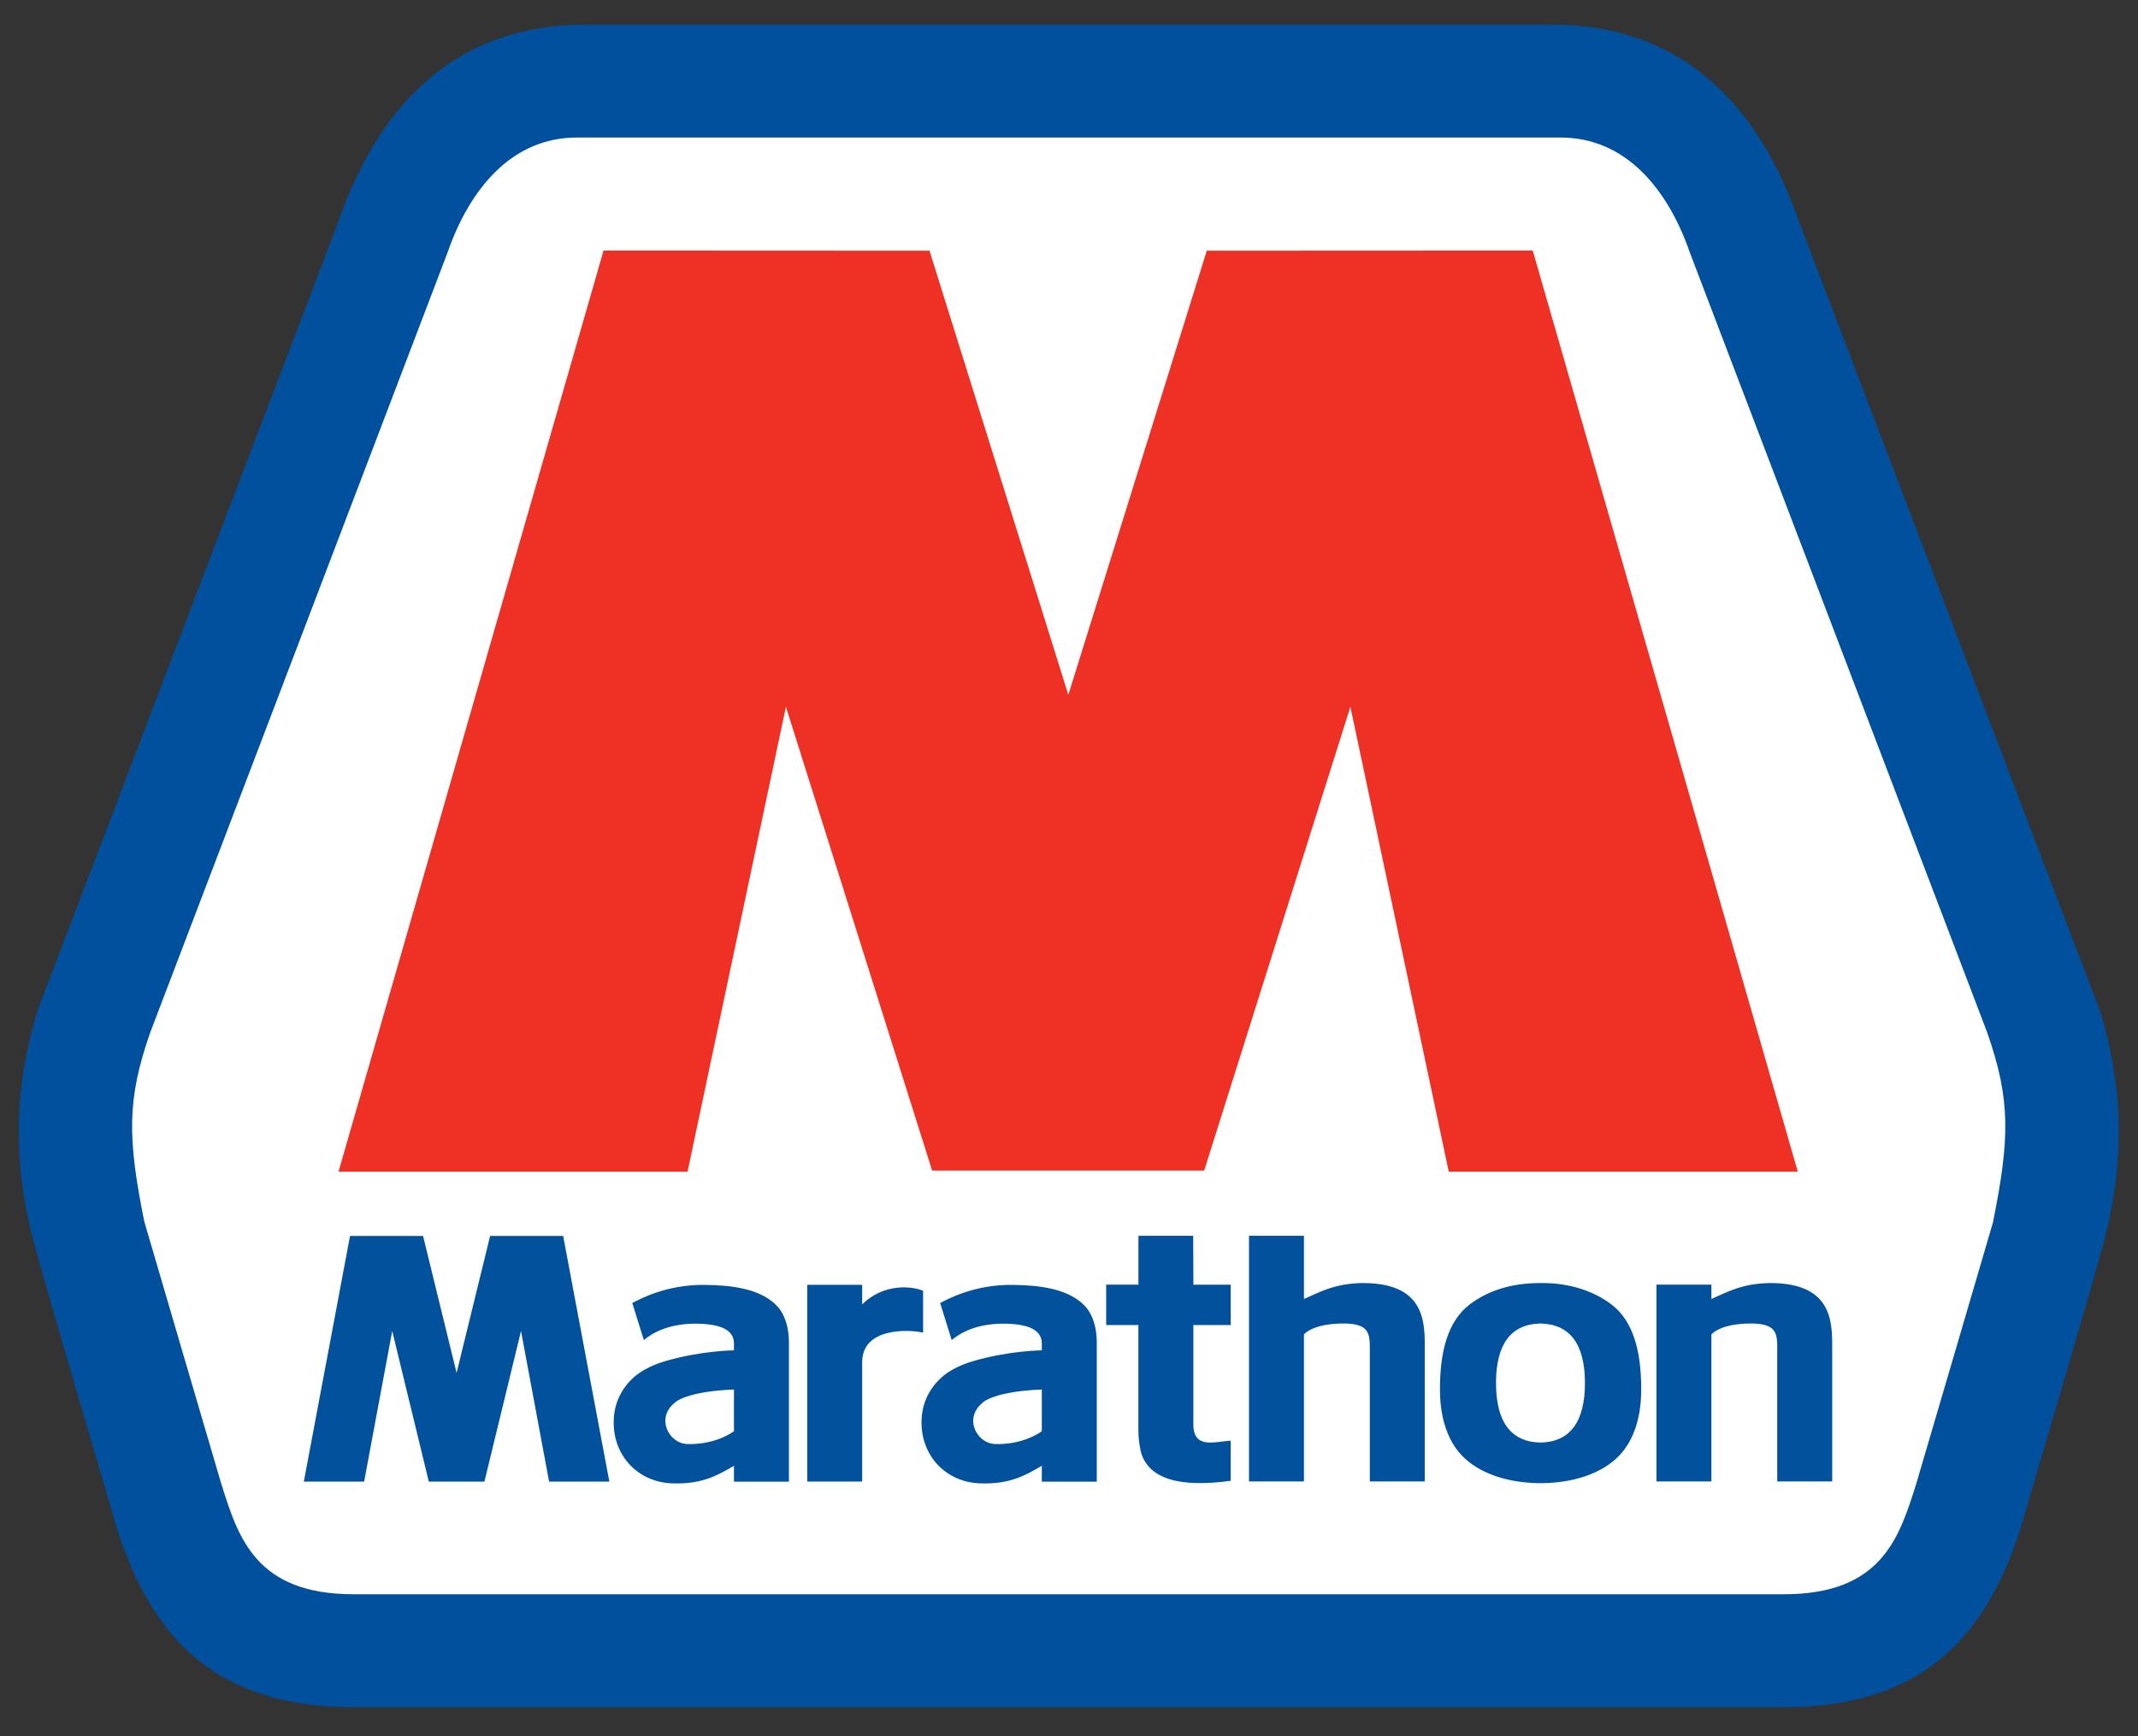
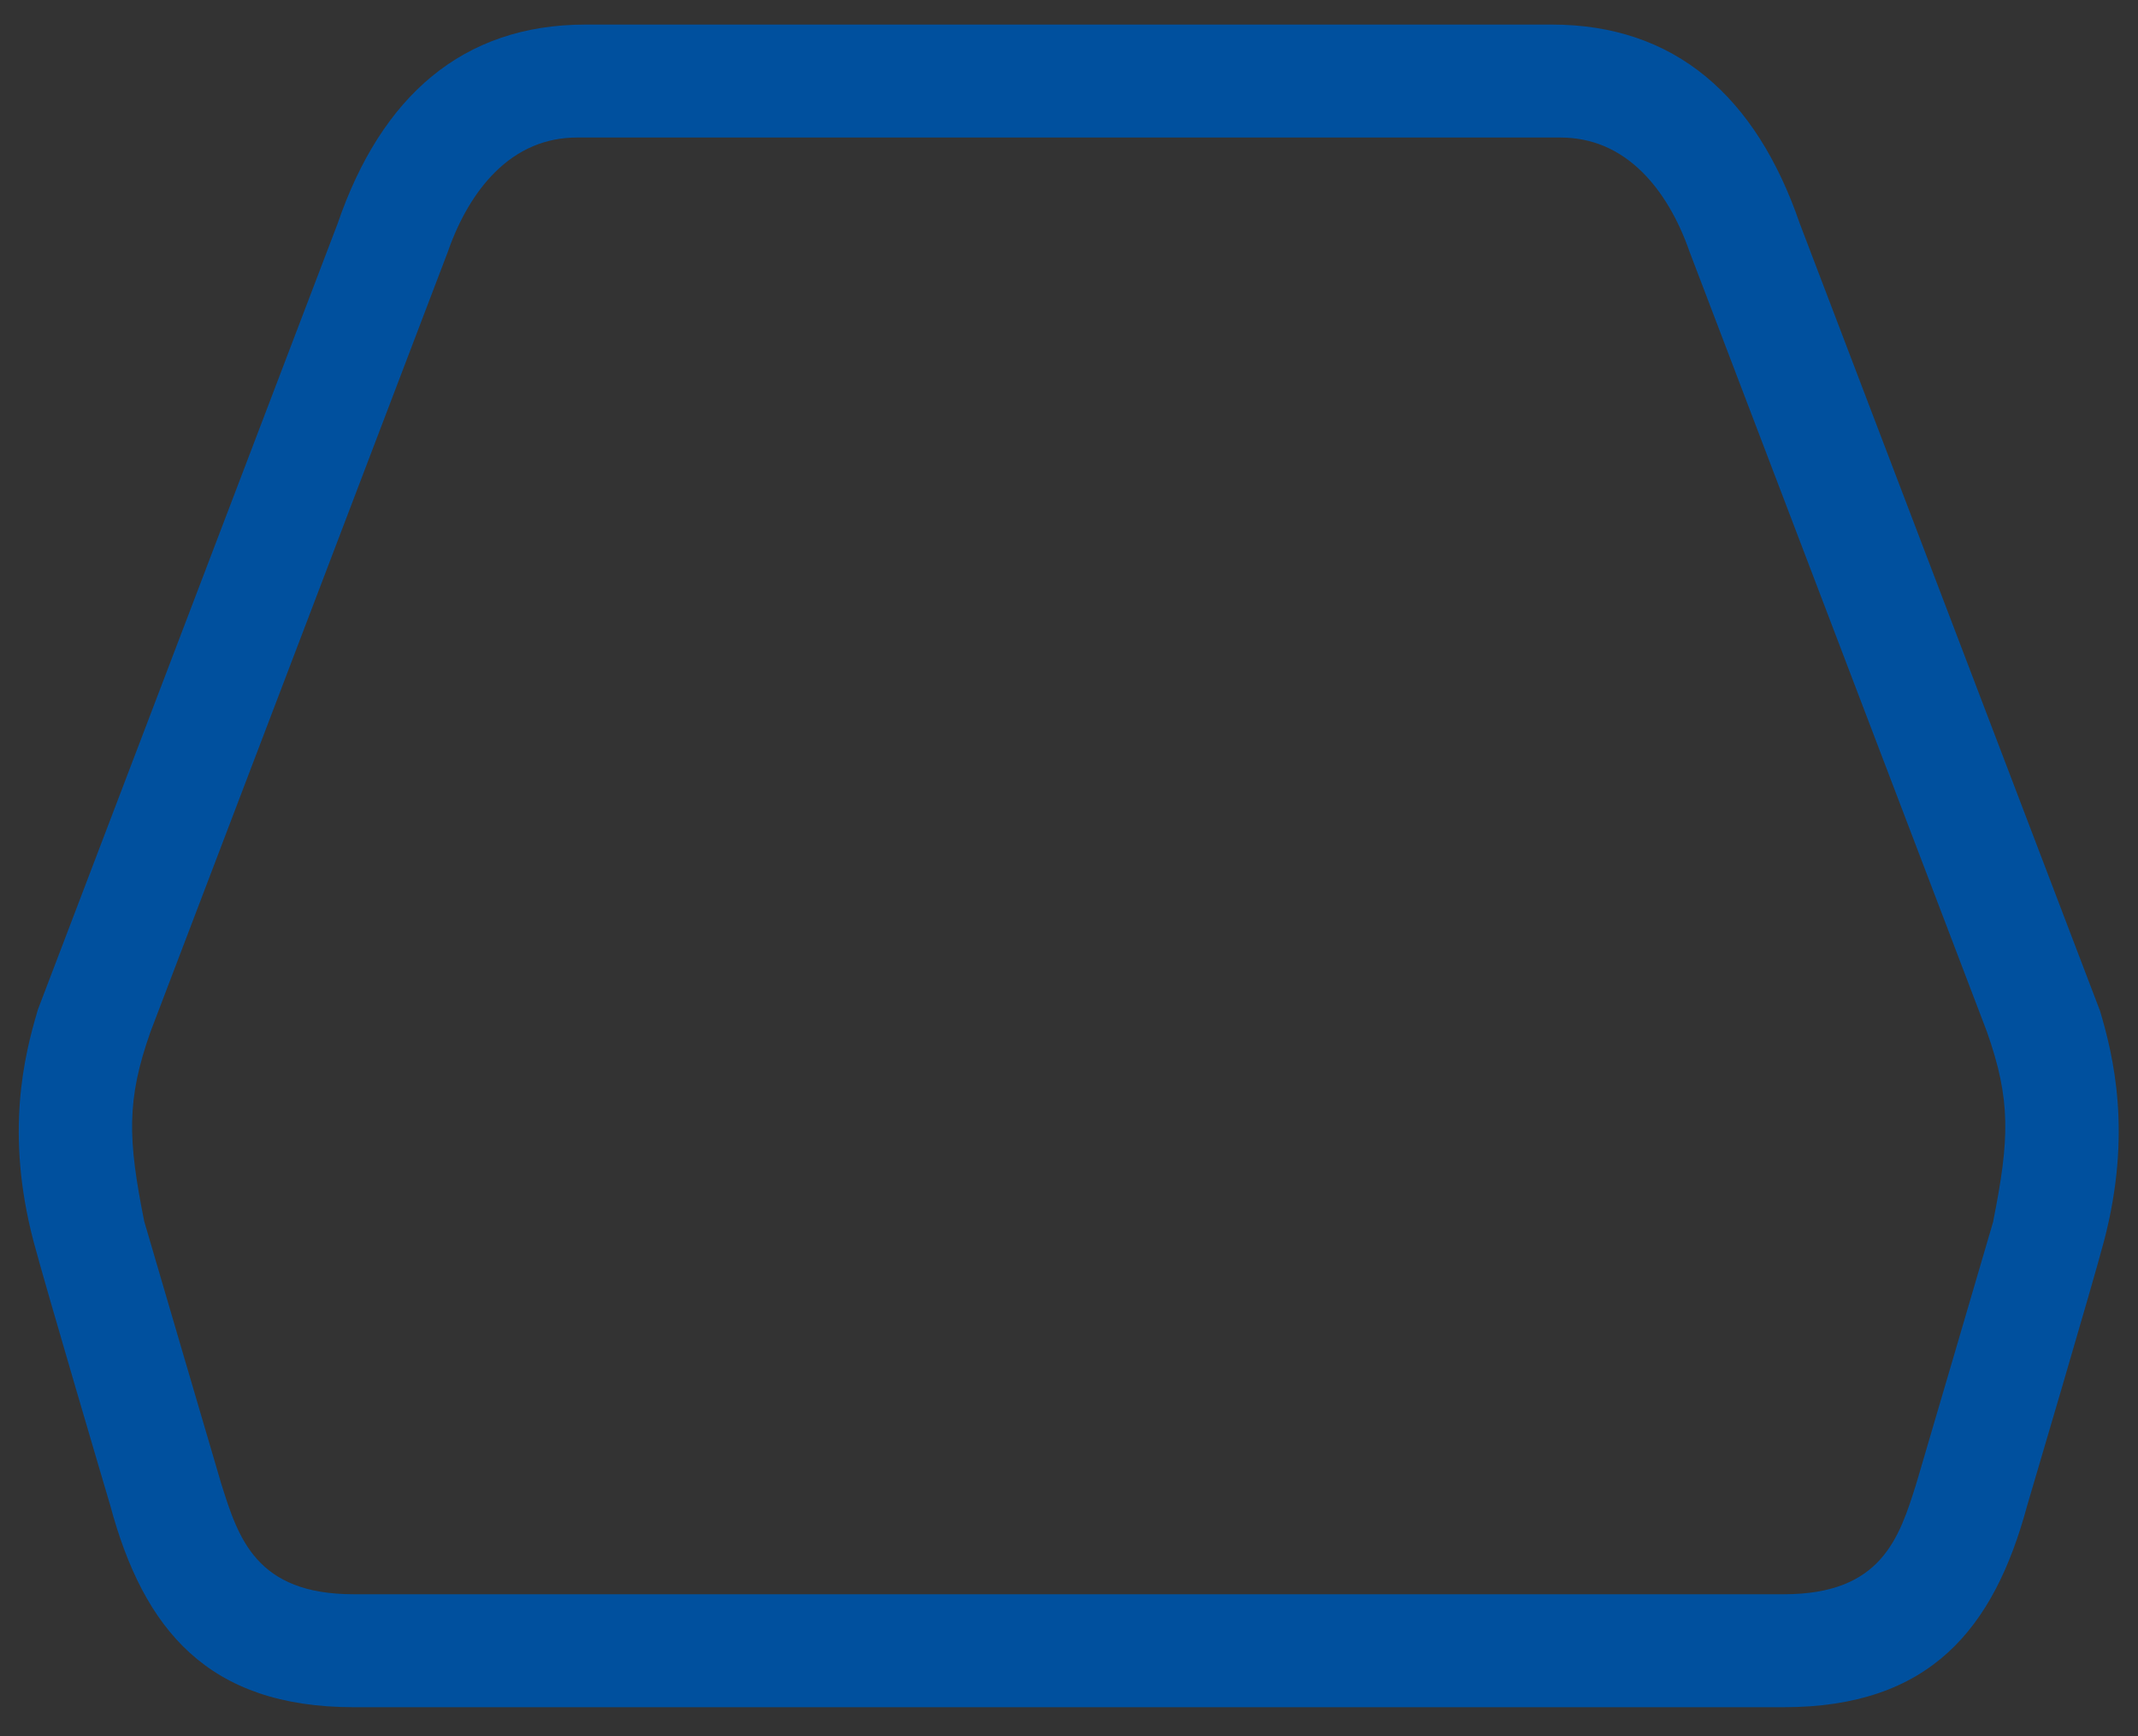
<svg xmlns="http://www.w3.org/2000/svg" xmlns:ns1="http://www.inkscape.org/namespaces/inkscape" xmlns:ns2="http://sodipodi.sourceforge.net/DTD/sodipodi-0.dtd" viewBox="0 0 250 203" id="svg3017" version="1.1" ns1:version="0.48.1 " width="100%" height="100%" ns2:docname="marathcropp.svg">
  <rect x="0" y="0" width="250" height="203" fill="#333333" stroke="none" />
  <defs id="defs3029" />
  <g id="g3033" transform="matrix(0.595,0,0,0.595,-3.397,80.848)">
-     <path style="fill:#ffffff" ns1:connector-curvature="0" id="path3019" d="m 398.1,66.18 -58.41,-153.22 c -2.33,-6.72 -5.71,-12.4 -9.76,-16.43 -4.96,-4.92 -10.86,-7.42 -17.55,-7.42 H 119.1 c -6.69,0 -12.6,2.5 -17.55,7.42 -4.06,4.03 -7.43,9.71 -9.74,16.37 l -58.45,153.33 c -4.89,13.86 -4.62,21.72 -1.31,38.31 l 0.04,0.18 c 0.6,2.06 14.8,50.5 15.11,51.48 l 0.03,0.1 c 3.41,10.89 7.28,23.24 27.96,23.24 h 281.09 c 20.68,0 24.55,-12.35 27.96,-23.24 l 0.03,-0.1 c 0.31,-0.98 14.51,-49.42 15.11,-51.48 l 0.04,-0.18 c 3.31,-16.59 3.59,-24.45 -1.32,-38.36" />
    <path style="fill:#00509e" ns1:connector-curvature="0" id="path3021" d="m 418.38,62.7 -0.02,-0.05 -58.96,-154.62 C 350.83,-116.92 334.87,-131.05 310.68,-131.05 H 120.79 c -24.19,0 -40.15,14.13 -48.72,39.08 l -58.96,154.62 v 0.05 c -2.65,8.89 -6.39,24.06 -0.85,45.23 2.22,8.48 15.12,52.07 15.12,52.07 6.55,24.36 19.19,39.64 47.87,39.64 h 280.97 c 28.69,0 41.32,-15.29 47.88,-39.64 0,0 12.9,-43.59 15.12,-52.07 5.54,-21.17 1.81,-36.34 -0.83,-45.23 M 397.44,104.14 c 0,0 -14.79,50.47 -15.1,51.44 l -0.03,0.1 c -3.36,10.72 -6.84,21.76 -26.02,21.76 H 75.2 c -19.18,0 -22.66,-11.04 -26.02,-21.76 l -0.03,-0.1 C 48.84,154.6 34.05,104.14 34.05,104.14 30.82,87.96 30.55,80.31 35.28,66.91 l 58.43,-153.28 c 2.23,-6.44 5.43,-11.84 9.27,-15.65 4.56,-4.53 9.98,-6.83 16.12,-6.83 h 193.27 c 6.13,0 11.56,2.3 16.12,6.83 3.84,3.81 7.04,9.21 9.27,15.65 l 58.43,153.27 c 4.73,13.4 4.46,21.06 1.23,37.23" />
-     <path style="fill:#ee3124;fill-rule:evenodd" ns1:connector-curvature="0" id="path3023" d="m 306.93,-86.64 -64.06,0.03 -27.21,87.28 -27.28,-87.28 -64.06,-0.03 -52.09,181.04 68.6,-0.01 19.33,-91.36 28.73,91.14 h 53.47 l 28.73,-91.14 19.33,91.36 68.6,0.01 z" />
-     <path style="fill:#01519d" ns1:connector-curvature="0" id="path3025" d="m 308.39,116.28 c -5.79,0 -10.36,1.55 -13.88,4.23 -4.38,3.35 -5.67,9.4 -5.8,15.46 -0.05,2.46 -0.25,10.15 4.99,14.88 3.43,3.09 8.71,4.72 14.69,4.76 h 0.17 c 5.98,-0.04 11.26,-1.67 14.68,-4.76 5.24,-4.73 5.04,-12.42 4.99,-14.88 -0.13,-6.06 -1.42,-12.12 -5.8,-15.46 -3.51,-2.68 -8.34,-4.29 -13.88,-4.23 h -0.17 z m 8.8,19.65 c 0,7.63 -2.94,11.59 -8.74,11.7 -5.8,-0.12 -8.74,-4.07 -8.74,-11.7 0,-7.63 2.94,-11.59 8.74,-11.7 5.8,0.12 8.74,4.07 8.74,11.7 M 240.24,116.6 h 7.33 v 7.94 h -7.34 v 19.4 c -0.04,5.06 4.15,3.51 7.34,3.31 v 7.89 c -10.25,1.43 -16.35,-0.46 -17.7,-5.87 v -0.05 c -0.25,-1.3 -0.43,-2.3 -0.44,-4.12 v -20.57 h -6.33 v -7.94 h 6.34 v -9.6 h 10.76 c 0.02,3.81 0.04,8.64 0.04,9.6 m 91,38.68 v -38.68 h 10.8 v 2.82 c 3.17,-1.39 6.06,-3.05 11.53,-3.13 h 0.07 c 12.64,0 12.14,8.27 12.14,13.38 v 25.61 h -10.8 v -27.01 c -0.12,-2.23 -0.42,-4.03 -5.16,-4.03 -6.2,0 -7.85,2.19 -7.78,2.19 v 28.85 z m -80.07,0 v -48.28 h 10.8 v 12.42 c 3.17,-1.39 6.06,-3.05 11.53,-3.13 h 0.07 c 12.64,0 12.14,8.27 12.14,13.38 v 25.61 h -10.8 v -27.01 c -0.12,-2.23 -0.42,-4.03 -5.16,-4.03 -6.2,0 -7.85,2.19 -7.78,2.19 v 28.85 z M 65.42,155.3 74.5,107.02 h 14.35 l 6.59,26.92 6.59,-26.92 h 14.35 l 9.08,48.28 h -11.84 l -5.52,-29.6 -7.19,29.6 H 89.98 l -7.19,-29.6 -5.52,29.6 H 65.43 z m 121.7,-29.28 c -3.04,-0.67 -11.97,-0.96 -11.97,5.81 v 23.46 h -10.8 v -38.67 h 10.8 v 3.84 c 4.27,-4.17 9.77,-3.6 11.97,-2.66 z m 34.13,1.82 c 0,-2.31 -0.57,-4.74 -1.79,-6.4 -3.26,-4.3 -10.15,-4.72 -14.59,-4.8 -7.77,-0.15 -13.25,2.98 -14.4,3.56 l 2.27,7.28 c 1.69,-1.4 4.99,-3.37 10.82,-3.21 5.51,0.15 6.89,1.92 6.89,3.9 v 1.33 c 0,0 -6.45,0.06 -13.45,2.11 -1.42,0.41 -2.8,0.96 -4.06,1.66 -3.4,1.89 -5.79,5.31 -6.09,9.37 -0.54,7.3 4.6,12.73 11.36,13 5.98,0.23 9,-1.57 12.24,-3.45 v 3.12 h 10.8 v -27.46 z m -10.8,17.57 c -4.22,2.88 -9.12,2.52 -9.41,2.49 -2.42,-0.21 -4.23,-2.54 -4.06,-4.88 0.11,-1.43 0.98,-2.6 2.1,-3.44 0.52,-0.39 3.1,-2.04 11.37,-2.38 v 8.2 z m -49.7,-17.57 c 0,-2.31 -0.57,-4.74 -1.79,-6.4 -3.26,-4.3 -10.15,-4.72 -14.59,-4.8 -7.77,-0.15 -13.25,2.98 -14.4,3.56 l 2.27,7.28 c 1.69,-1.4 4.99,-3.37 10.82,-3.21 5.51,0.15 6.89,1.92 6.89,3.9 v 1.33 c 0,0 -6.45,0.06 -13.45,2.11 -1.42,0.41 -2.8,0.96 -4.06,1.66 -3.4,1.89 -5.79,5.31 -6.09,9.37 -0.54,7.3 4.6,12.73 11.36,13 5.98,0.23 9,-1.57 12.24,-3.45 v 3.12 h 10.8 v -27.46 z m -10.8,17.57 c -4.22,2.88 -9.12,2.52 -9.41,2.49 -2.42,-0.21 -4.23,-2.54 -4.06,-4.88 0.1,-1.43 0.98,-2.6 2.1,-3.44 0.52,-0.39 3.1,-2.04 11.37,-2.38 v 8.2 z" />
  </g>
</svg>